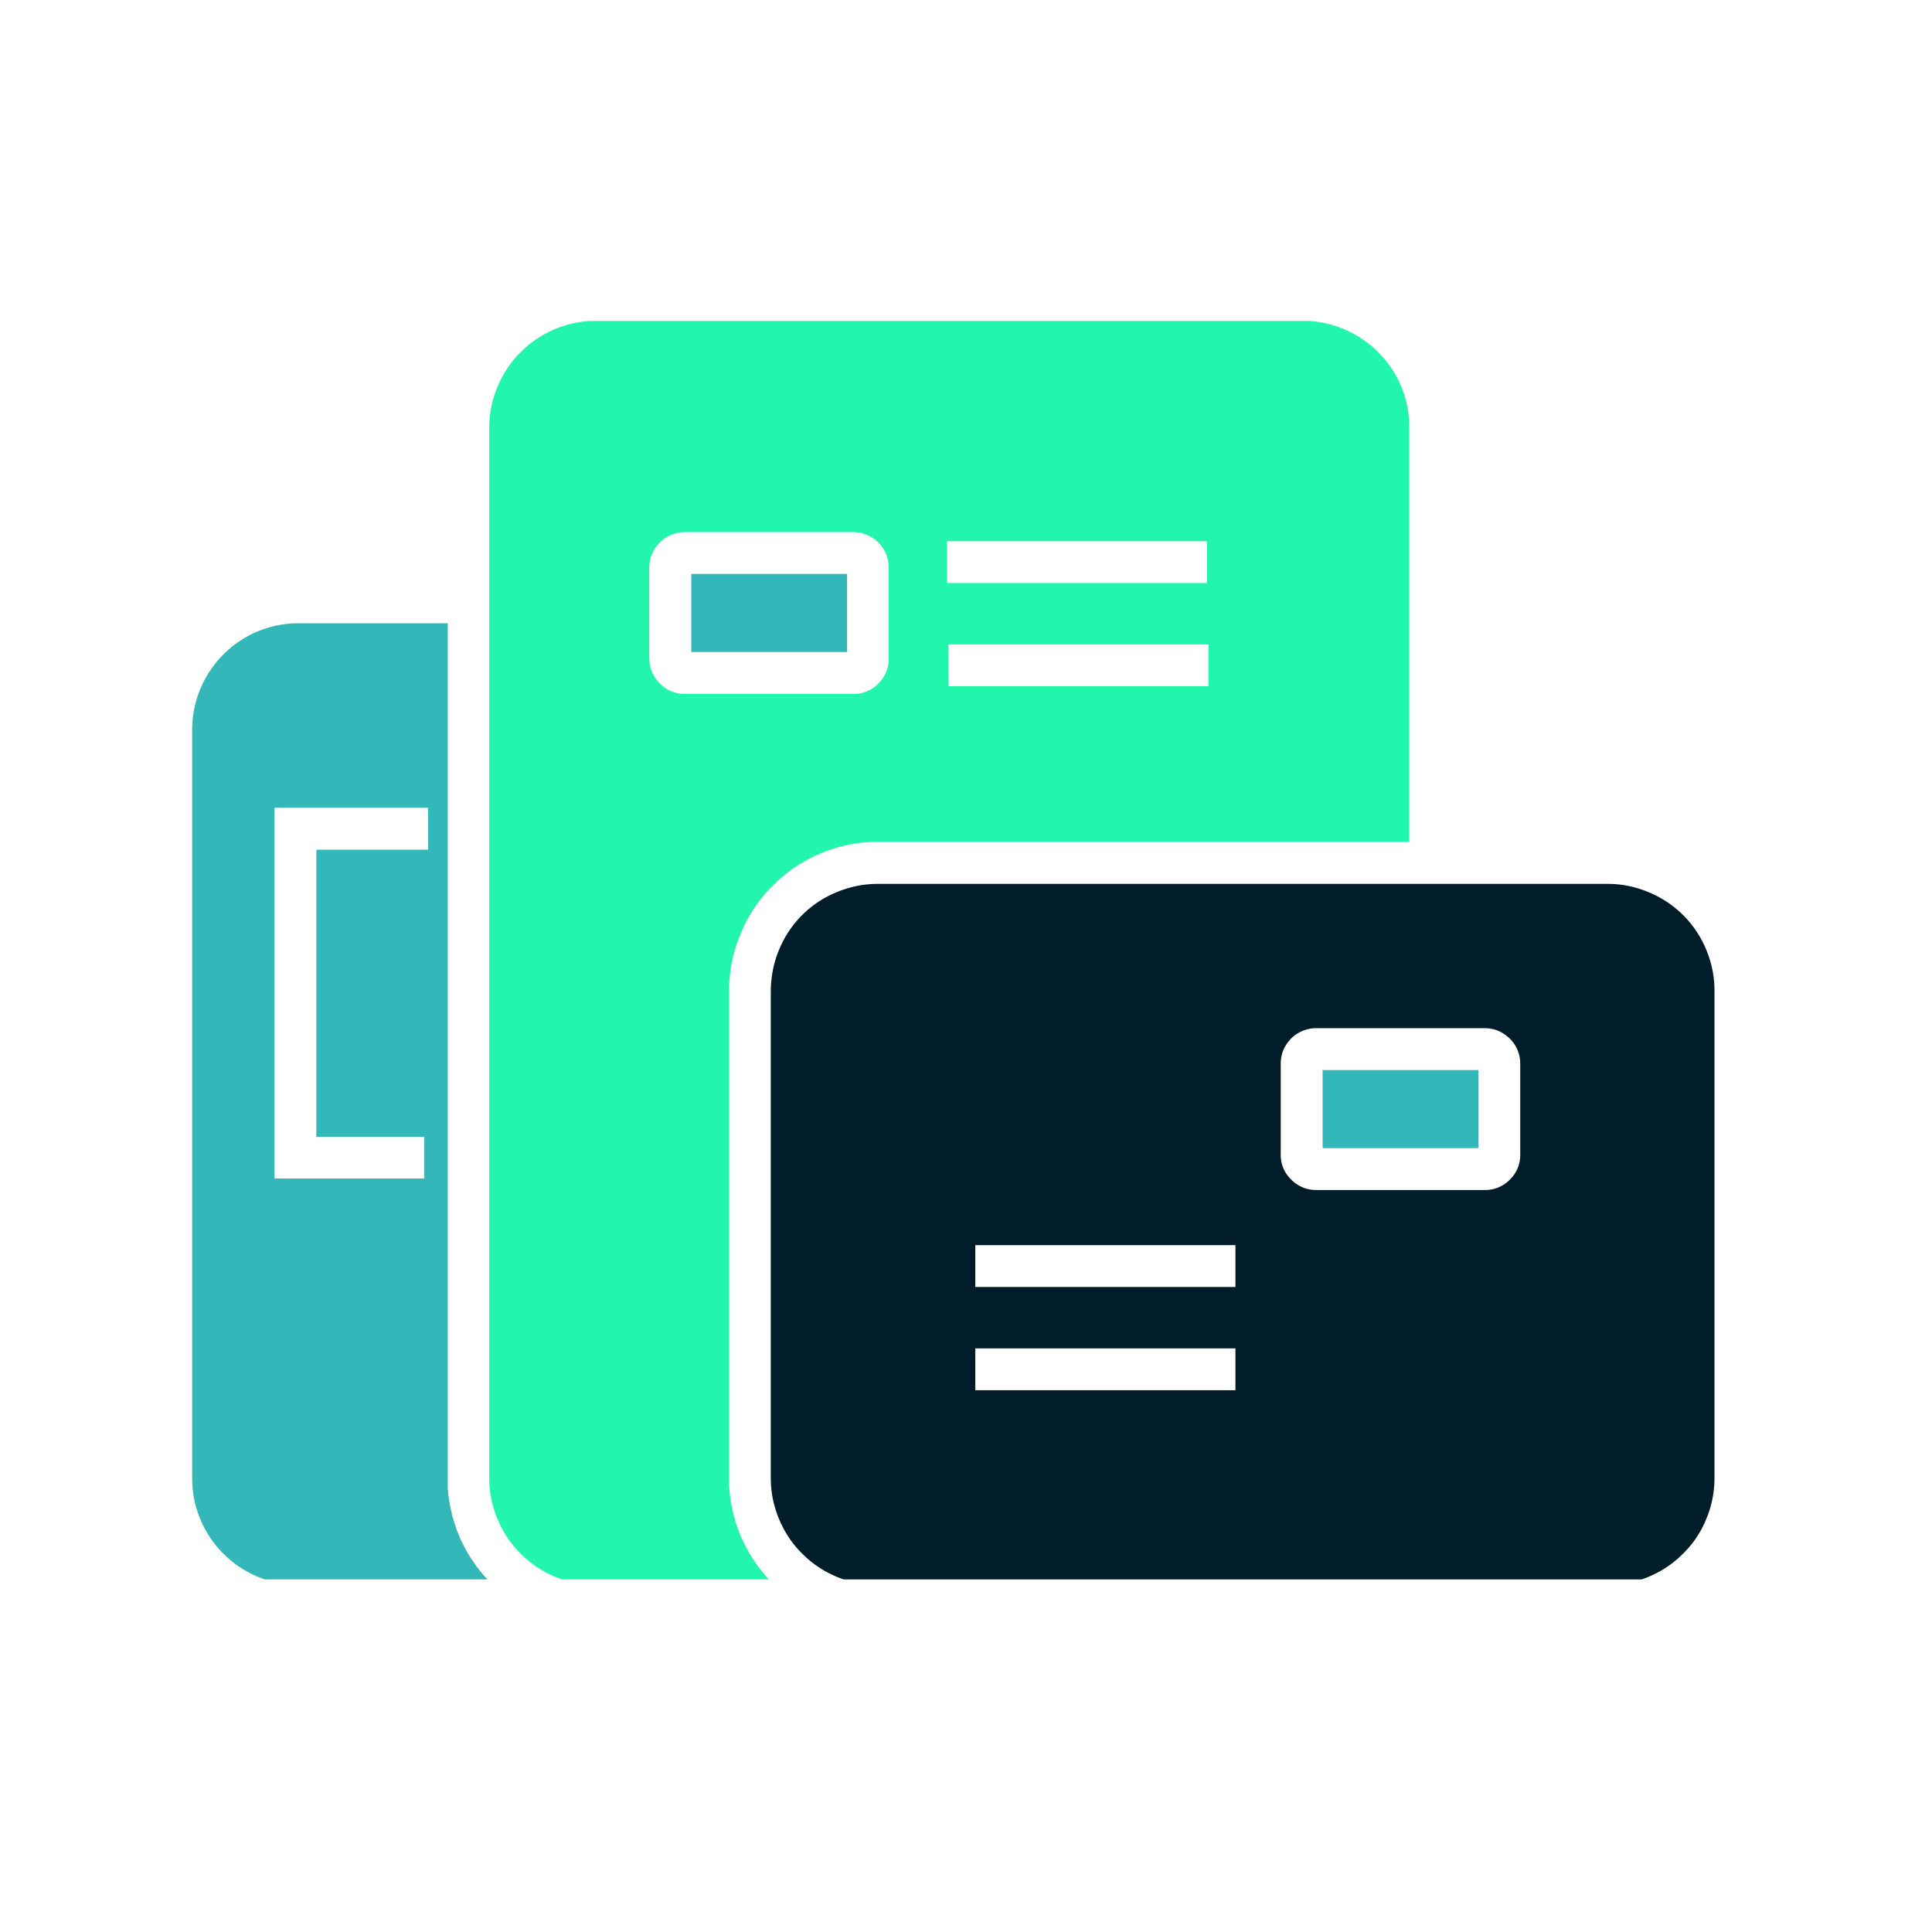
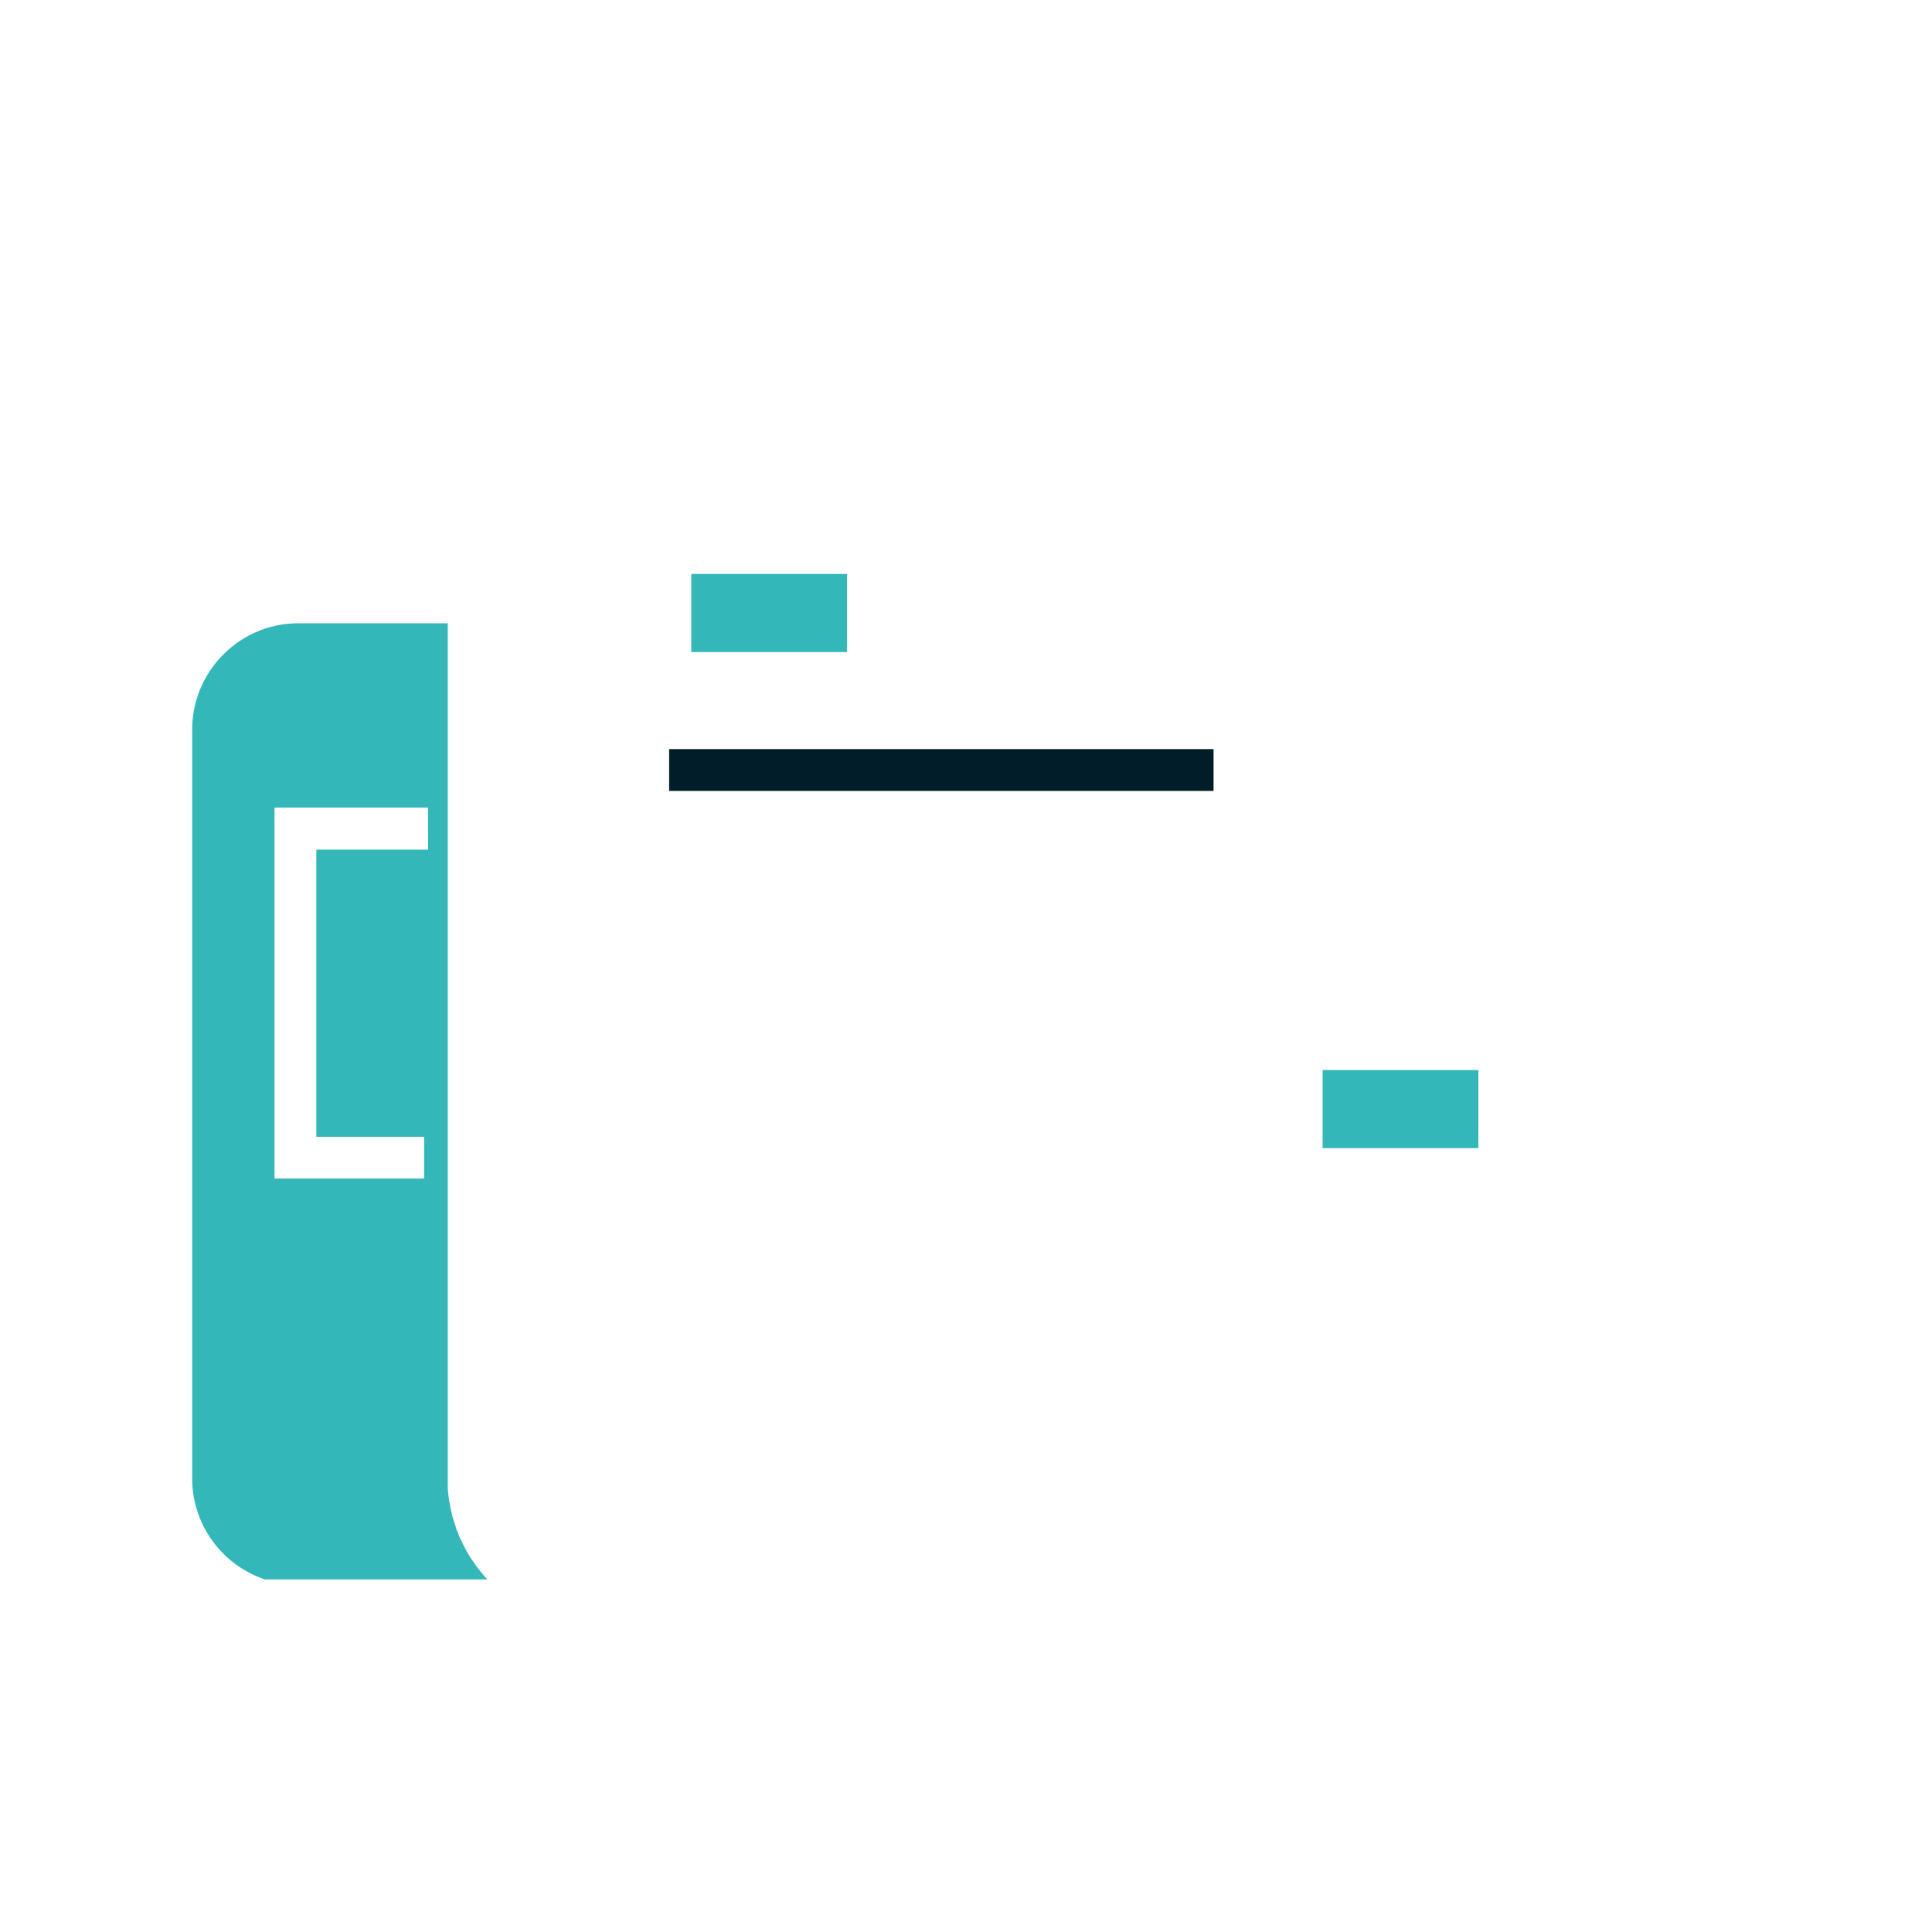
<svg xmlns="http://www.w3.org/2000/svg" width="50" height="50" version="1.0" viewBox="0 0 37.5 37.5">
  <defs>
    <clipPath id="a">
      <path d="M3.7 12H10v18.656H3.7Zm0 0" />
    </clipPath>
    <clipPath id="b">
-       <path d="M9 6.23h19v24.426H9Zm0 0" />
-     </clipPath>
+       </clipPath>
    <clipPath id="c">
-       <path d="M14 17h19.305v13.656H14Zm0 0" />
-     </clipPath>
+       </clipPath>
  </defs>
  <path fill="#011d29" d="M12.988 14.54h10.567v.812H12.988Zm0 0" />
  <path fill="#33b7b9" d="M13.418 11.14h3.023v1.516h-3.023Zm0 0" />
  <g clip-path="url(#a)">
    <path fill="#33b7b9" d="m9.5 30.695-.047-.047-.05-.054-.044-.051-.046-.059-.04-.05a.559.559 0 0 1-.043-.059l-.039-.055c-.015-.02-.027-.043-.043-.062-.011-.02-.023-.035-.035-.055-.011-.02-.027-.043-.039-.066l-.031-.055-.035-.07c-.012-.02-.02-.035-.031-.059a.957.957 0 0 0-.032-.066l-.027-.059c-.012-.027-.02-.05-.027-.074a.736.736 0 0 1-.028-.059c-.004-.02-.015-.05-.023-.074l-.02-.062-.023-.079-.02-.058-.015-.082a.723.723 0 0 1-.016-.063c-.004-.02-.012-.054-.016-.082-.003-.027-.007-.039-.011-.058l-.012-.09c-.004-.027-.004-.04-.008-.059a.822.822 0 0 0-.008-.097V12.098h-2.89a2.05 2.05 0 0 0-1.465.605 2.067 2.067 0 0 0-.606 1.469v14.52a2.07 2.07 0 0 0 1.277 1.914c.255.105.52.16.794.16h3.765l-.015-.016a.649.649 0 0 1-.051-.055ZM8.309 16.492H6.14v5.574h2.093v.809H5.328v-7.2h2.98Zm0 0" />
  </g>
  <g clip-path="url(#b)">
    <path fill="#22f6ac" d="M14.965 30.695c-.016-.015-.035-.03-.047-.047-.016-.015-.035-.035-.05-.054-.016-.02-.028-.035-.044-.051-.015-.016-.031-.04-.047-.059l-.039-.05-.047-.059-.035-.055c-.015-.02-.027-.043-.043-.062-.015-.02-.023-.035-.035-.055l-.039-.066-.031-.055-.035-.07c-.012-.02-.024-.035-.032-.059a.957.957 0 0 0-.03-.066c-.013-.024-.02-.04-.028-.059l-.031-.074c-.008-.024-.016-.04-.024-.059-.004-.02-.015-.05-.023-.074-.008-.027-.016-.043-.024-.062l-.02-.079c-.007-.02-.011-.039-.019-.058a.818.818 0 0 0-.02-.082c-.003-.027-.007-.043-.011-.063-.004-.02-.012-.054-.016-.082-.004-.027-.008-.039-.011-.058l-.012-.09c0-.027-.004-.04-.008-.059a.822.822 0 0 0-.008-.097c0-.016 0-.032-.004-.051v-9.613c0-.383.075-.75.223-1.102.145-.355.355-.668.625-.938.27-.269.582-.48.934-.625a2.837 2.837 0 0 1 1.105-.222h10.316V8.3a2.05 2.05 0 0 0-.605-1.464 2.05 2.05 0 0 0-.672-.45 2.054 2.054 0 0 0-.793-.16H11.57c-.273 0-.539.055-.793.16a2.05 2.05 0 0 0-.672.45 2.05 2.05 0 0 0-.449.672c-.105.254-.16.52-.16.793v20.39c0 .278.055.54.16.793.106.254.254.48.45.672.195.196.417.344.671.45.254.105.52.16.793.16h3.461l-.015-.016a.649.649 0 0 1-.051-.055Zm8.492-17.375h-5.05v-.812h5.05Zm-5.078-2.816h5.05v.812h-5.05Zm-5.777 2.273V11.02a.692.692 0 0 1 .691-.692h3.27c.19.004.351.07.488.203.133.137.199.297.199.489v1.757a.666.666 0 0 1-.2.489.66.66 0 0 1-.488.203h-3.265a.655.655 0 0 1-.488-.203.655.655 0 0 1-.204-.489Zm0 0" />
  </g>
  <path fill="#33b7b9" d="M25.672 20.77h3.023v1.515h-3.023Zm0 0" />
  <g clip-path="url(#c)">
    <path fill="#011d29" d="M31.203 17.156H17.035c-.273 0-.539.055-.793.16a2.04 2.04 0 0 0-1.12 1.118c-.106.253-.157.52-.161.793v9.464c0 .278.055.54.16.793.106.254.254.48.45.672.195.196.417.344.671.45.254.105.52.16.793.16h14.168c.277 0 .54-.055.793-.16a2.01 2.01 0 0 0 .672-.45c.195-.191.348-.418.45-.672a2.04 2.04 0 0 0 .16-.793v-9.464c0-.274-.055-.54-.16-.793a2.05 2.05 0 0 0-1.122-1.118 2.04 2.04 0 0 0-.793-.16Zm-7.223 9.828h-5.05v-.812h5.05Zm0-2.004h-5.05v-.812h5.05Zm5.528-2.574a.666.666 0 0 1-.2.489.667.667 0 0 1-.488.203h-3.273a.667.667 0 0 1-.485-.203.655.655 0 0 1-.203-.489v-1.758c0-.191.067-.351.2-.488a.683.683 0 0 1 .488-.203h3.27c.19 0 .351.07.488.203a.676.676 0 0 1 .203.488Zm0 0" />
  </g>
</svg>